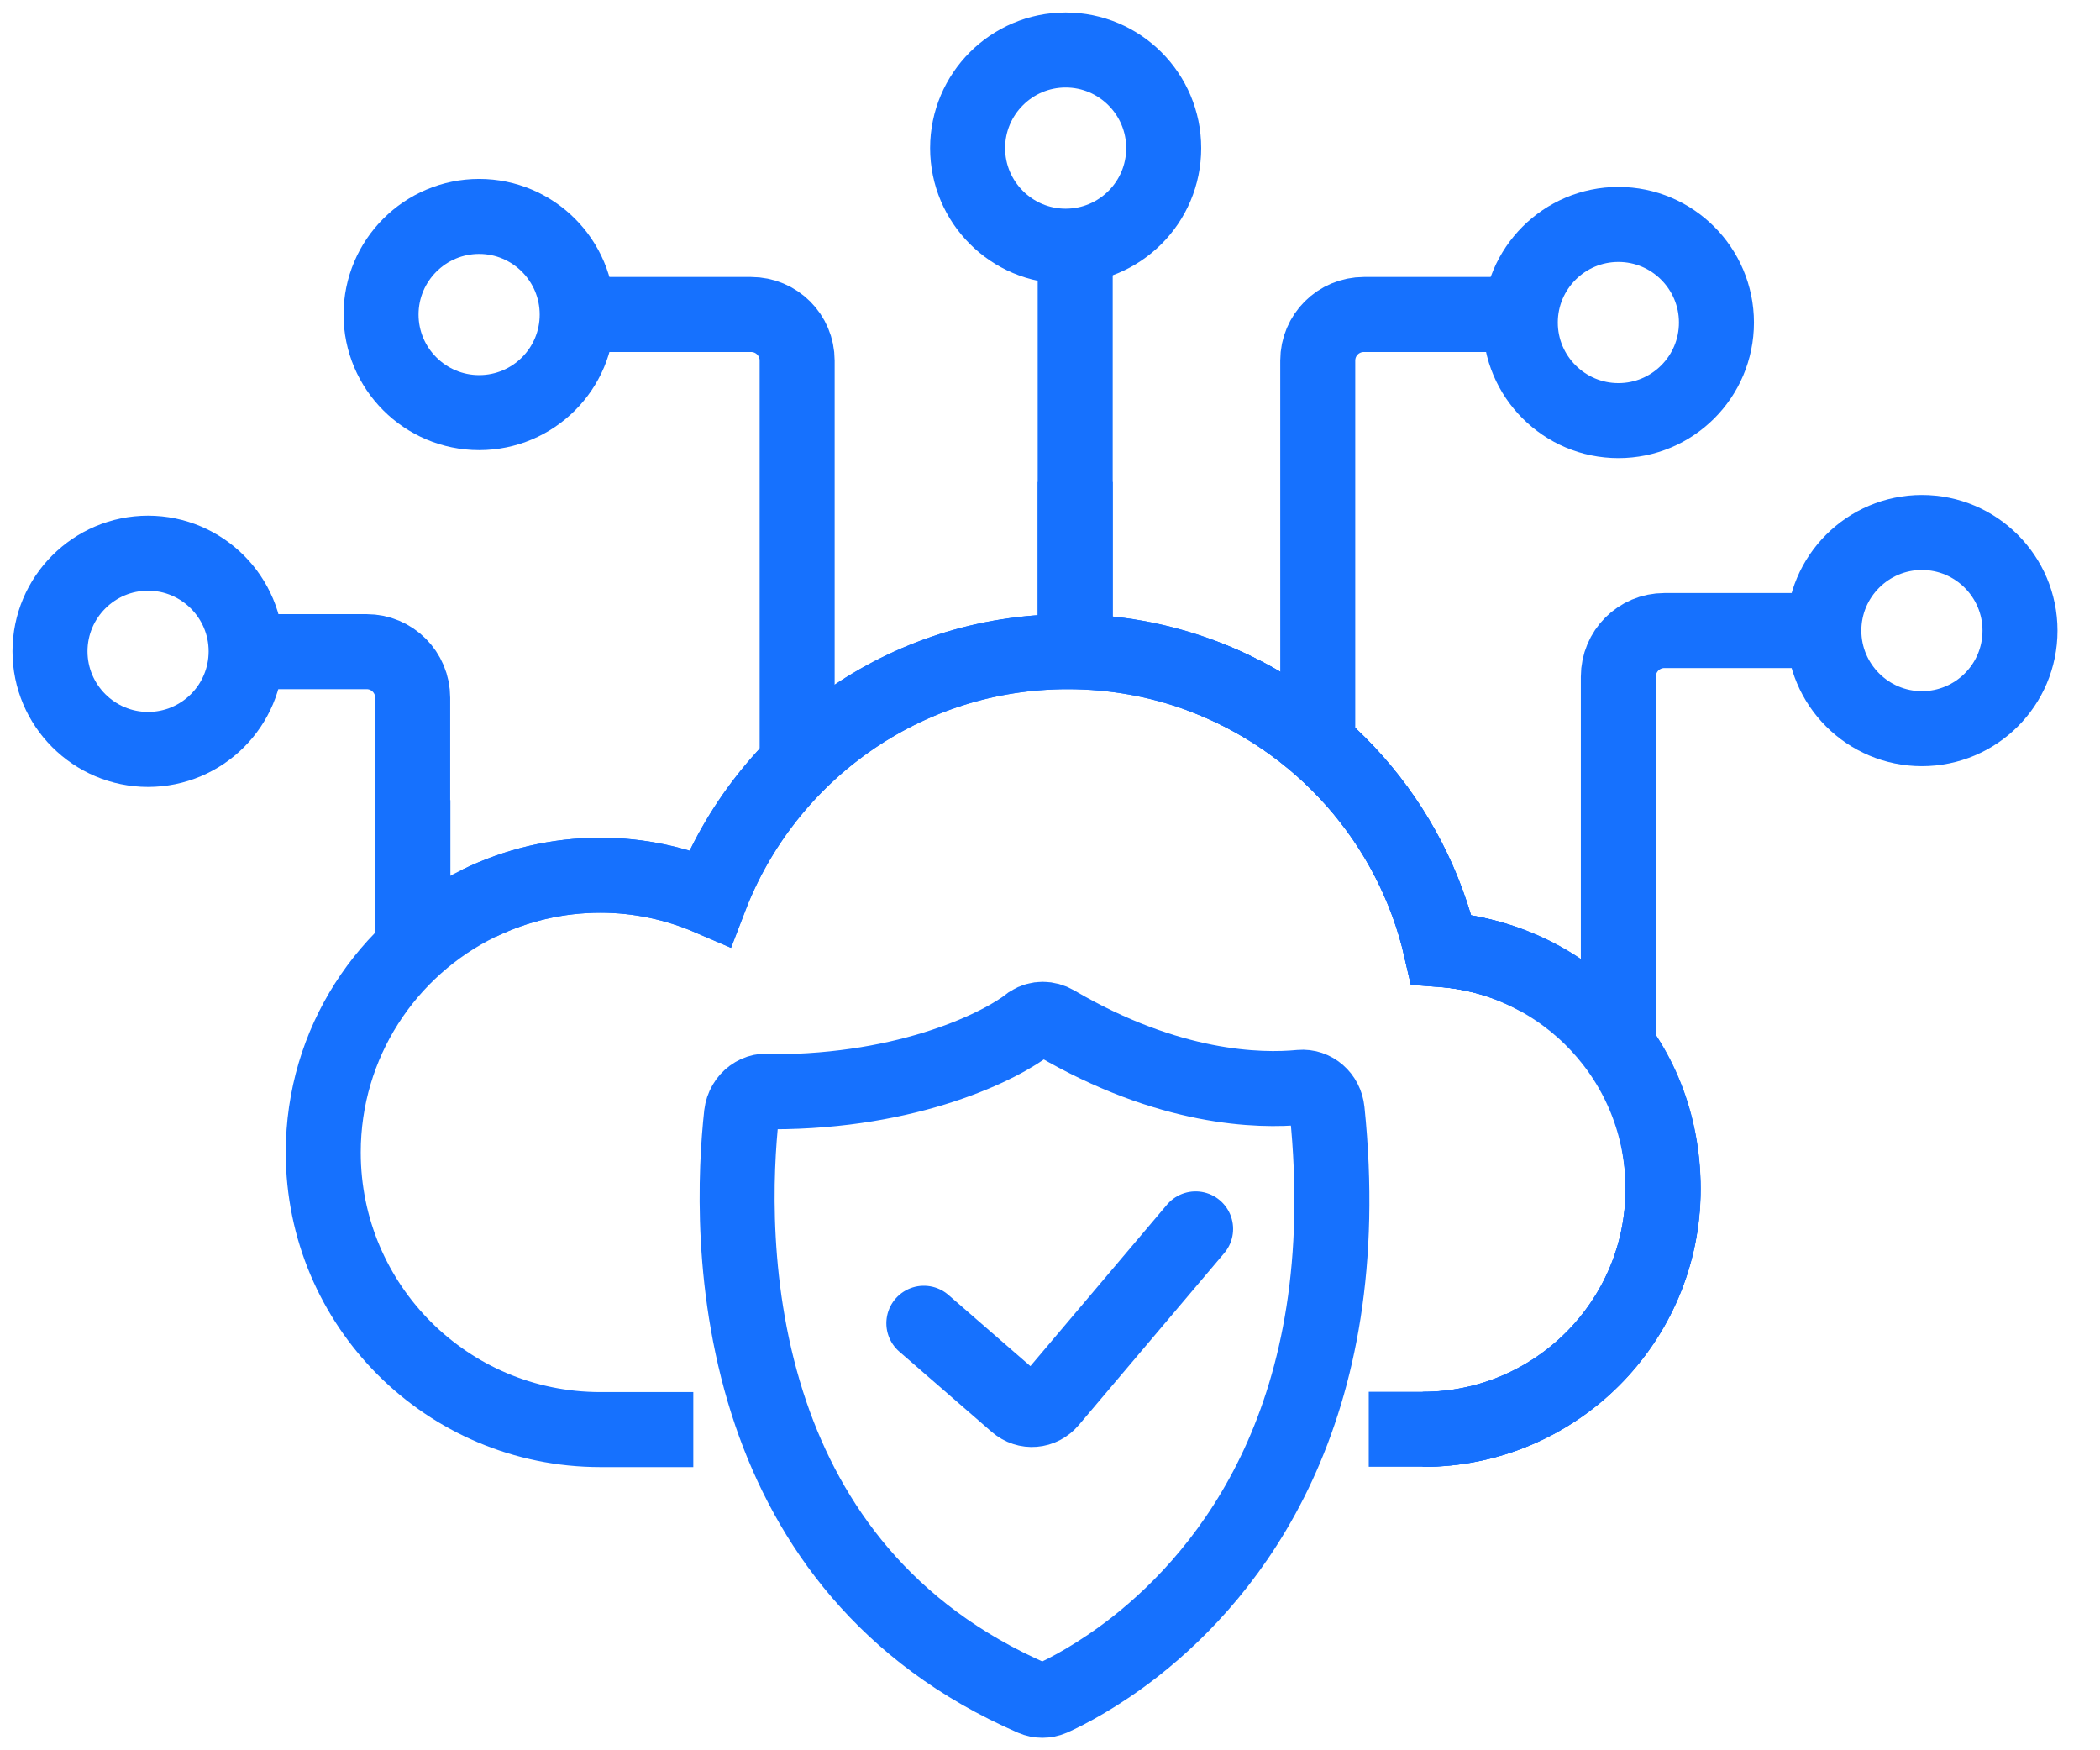
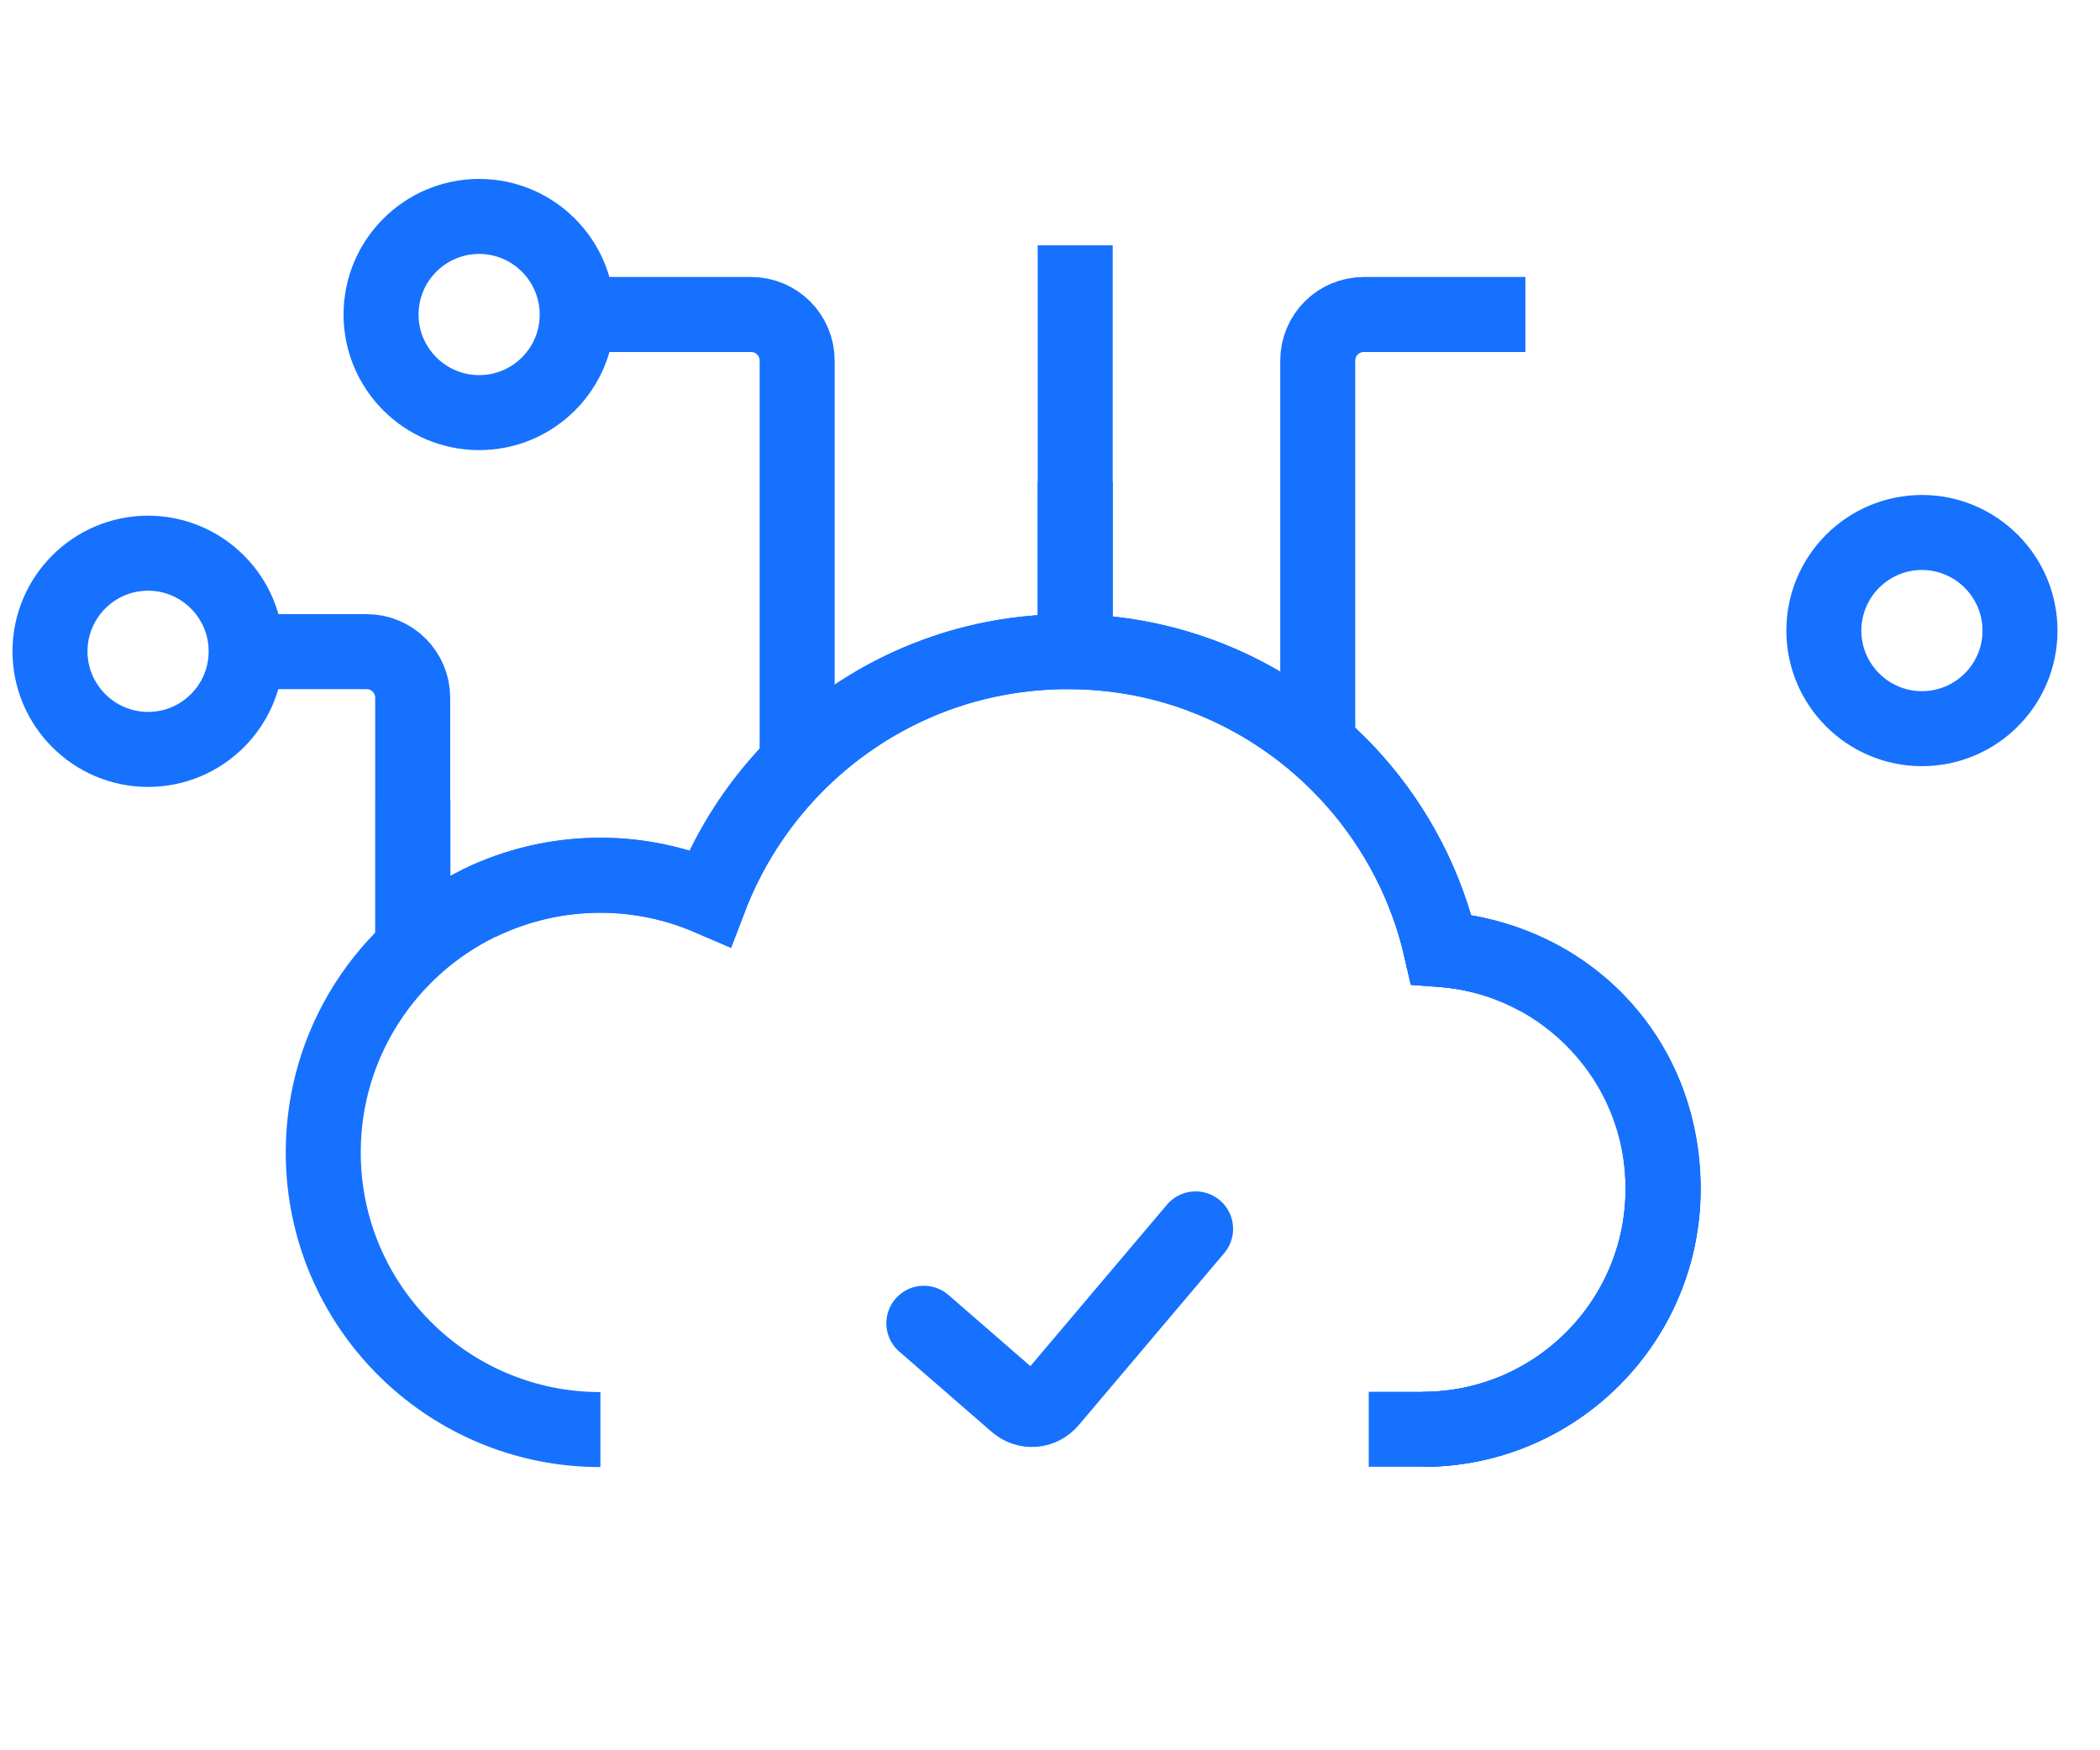
<svg xmlns="http://www.w3.org/2000/svg" width="42" height="35" viewBox="0 0 42 35" fill="none">
  <path d="M8.254 18.967V13.954C8.254 13.443 7.842 13.031 7.332 13.031H4.926" stroke="#1671FE" stroke-width="1.5" stroke-miterlimit="10" />
-   <path d="M28.453 28.583C31.108 28.583 33.261 26.429 33.261 23.775C33.261 21.121 31.304 19.173 28.823 18.986C28.242 16.444 26.403 14.384 23.997 13.499C23.173 13.195 22.283 13.031 21.352 13.031C18.084 13.031 15.303 15.077 14.198 17.956C13.524 17.666 12.785 17.502 12.008 17.502C11.137 17.502 10.318 17.703 9.583 18.059C7.738 18.958 6.465 20.854 6.465 23.045C6.465 26.106 8.946 28.587 12.008 28.587H13.866" stroke="#1671FE" stroke-width="1.5" stroke-miterlimit="10" />
+   <path d="M28.453 28.583C31.108 28.583 33.261 26.429 33.261 23.775C33.261 21.121 31.304 19.173 28.823 18.986C28.242 16.444 26.403 14.384 23.997 13.499C23.173 13.195 22.283 13.031 21.352 13.031C18.084 13.031 15.303 15.077 14.198 17.956C13.524 17.666 12.785 17.502 12.008 17.502C11.137 17.502 10.318 17.703 9.583 18.059C7.738 18.958 6.465 20.854 6.465 23.045C6.465 26.106 8.946 28.587 12.008 28.587" stroke="#1671FE" stroke-width="1.5" stroke-miterlimit="10" />
  <path d="M28.456 28.583C31.111 28.583 33.264 26.429 33.264 23.775C33.264 21.121 31.307 19.173 28.826 18.986C28.246 16.444 26.406 14.384 24 13.499C23.176 13.195 22.287 13.031 21.355 13.031C18.087 13.031 15.307 15.077 14.202 17.956C13.528 17.666 12.788 17.502 12.011 17.502C11.14 17.502 10.321 17.703 9.586 18.059" stroke="#1671FE" stroke-width="1.5" stroke-miterlimit="10" />
  <path d="M28.822 18.984C31.303 19.172 33.26 21.241 33.26 23.773C33.26 26.428 31.106 28.581 28.452 28.581H27.375" stroke="#1671FE" stroke-width="1.5" stroke-miterlimit="10" />
-   <path d="M36.477 12.609H33.289C32.779 12.609 32.367 13.021 32.367 13.532V21.125" stroke="#1671FE" stroke-width="1.5" stroke-miterlimit="10" />
  <path d="M21.504 4.906V13.028" stroke="#1671FE" stroke-width="1.5" stroke-miterlimit="10" />
  <path d="M30.76 19.558C30.179 19.239 29.524 19.038 28.826 18.987C28.246 16.445 26.406 14.385 24 13.5" stroke="#1671FE" stroke-width="1.5" stroke-miterlimit="10" />
  <path d="M8.258 18.968V16" stroke="#1671FE" stroke-width="1.5" stroke-miterlimit="10" />
  <path d="M15.943 15.273V7.211C15.943 6.701 15.531 6.289 15.02 6.289H11.547" stroke="#1671FE" stroke-width="1.5" stroke-miterlimit="10" />
  <path d="M21.504 9.637V13.026" stroke="#1671FE" stroke-width="1.5" stroke-miterlimit="10" />
  <path d="M26.355 14.884V7.211C26.355 6.701 26.767 6.289 27.278 6.289H30.508" stroke="#1671FE" stroke-width="1.5" stroke-miterlimit="10" />
  <path d="M4.923 13.024C4.923 14.11 4.043 14.986 2.961 14.986C1.88 14.986 1 14.105 1 13.024C1 11.943 1.88 11.062 2.961 11.062C4.043 11.062 4.923 11.943 4.923 13.024Z" stroke="#1671FE" stroke-width="1.5" stroke-miterlimit="10" />
  <path d="M11.544 6.29C11.544 7.376 10.664 8.251 9.583 8.251C8.501 8.251 7.621 7.371 7.621 6.29C7.621 5.208 8.501 4.328 9.583 4.328C10.664 4.328 11.544 5.208 11.544 6.29Z" stroke="#1671FE" stroke-width="1.5" stroke-miterlimit="10" />
-   <path d="M23.274 2.961C23.274 4.048 22.394 4.923 21.313 4.923C20.232 4.923 19.352 4.043 19.352 2.961C19.352 1.88 20.232 1 21.313 1C22.394 1 23.274 1.88 23.274 2.961Z" stroke="#1671FE" stroke-width="1.5" stroke-miterlimit="10" />
-   <path d="M34.329 6.45C34.329 7.536 33.449 8.411 32.368 8.411C31.286 8.411 30.406 7.531 30.406 6.45C30.406 5.368 31.286 4.488 32.368 4.488C33.449 4.488 34.329 5.368 34.329 6.45Z" stroke="#1671FE" stroke-width="1.5" stroke-miterlimit="10" />
  <path d="M40.4 12.61C40.4 13.696 39.519 14.571 38.438 14.571C37.357 14.571 36.477 13.691 36.477 12.61C36.477 11.528 37.357 10.648 38.438 10.648C39.519 10.648 40.4 11.528 40.4 12.61Z" stroke="#1671FE" stroke-width="1.5" stroke-miterlimit="10" />
-   <path d="M14.83 22.286C14.868 21.968 15.153 21.762 15.444 21.832C18.2 21.832 20.034 20.914 20.607 20.455C20.762 20.357 20.949 20.362 21.103 20.451C23.383 21.79 25.195 21.822 26.009 21.743C26.276 21.719 26.515 21.925 26.543 22.211C27.166 28.278 24.591 31.447 22.7 32.931C21.969 33.502 21.342 33.825 21.038 33.961C20.916 34.013 20.78 34.013 20.659 33.961C17.686 32.669 16.169 30.464 15.42 28.278C14.582 25.825 14.709 23.395 14.83 22.286Z" stroke="#1671FE" stroke-width="1.5" stroke-miterlimit="10" stroke-linecap="round" />
  <path d="M18.477 26.461L20.326 28.067C20.532 28.244 20.827 28.221 21.005 28.01L23.912 24.574" stroke="#1671FE" stroke-width="1.5" stroke-miterlimit="10" stroke-linecap="round" />
</svg>